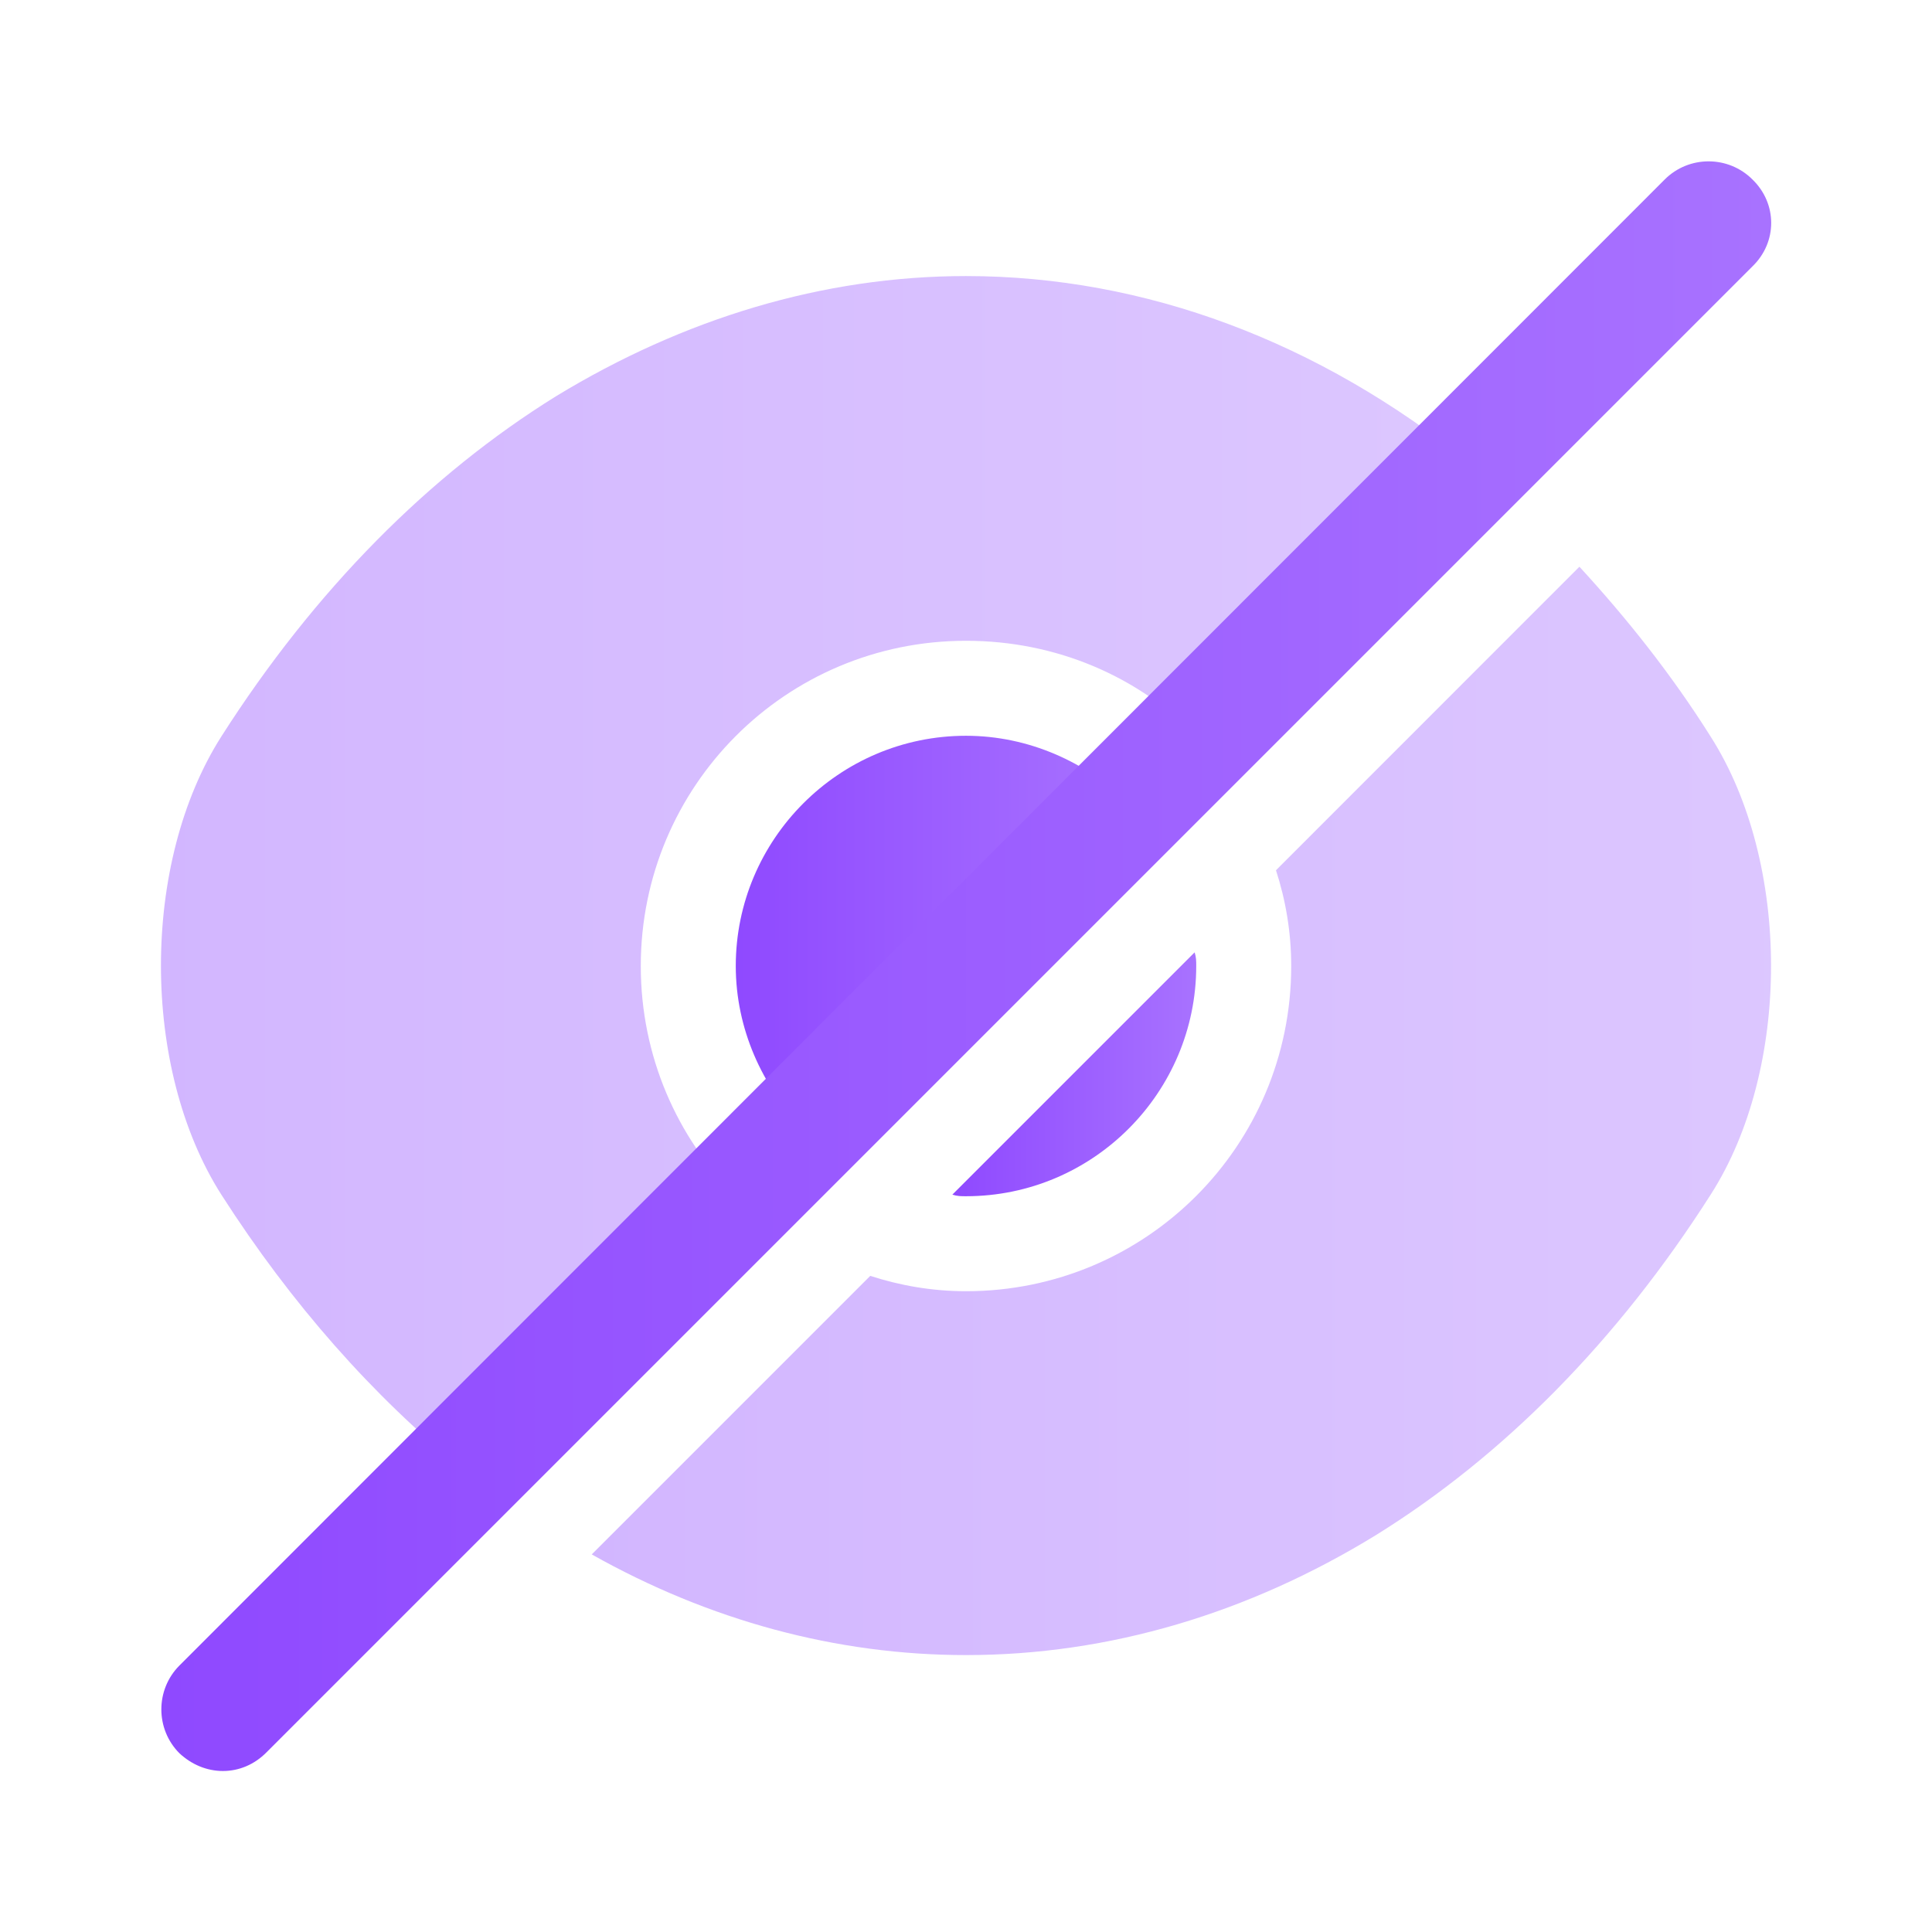
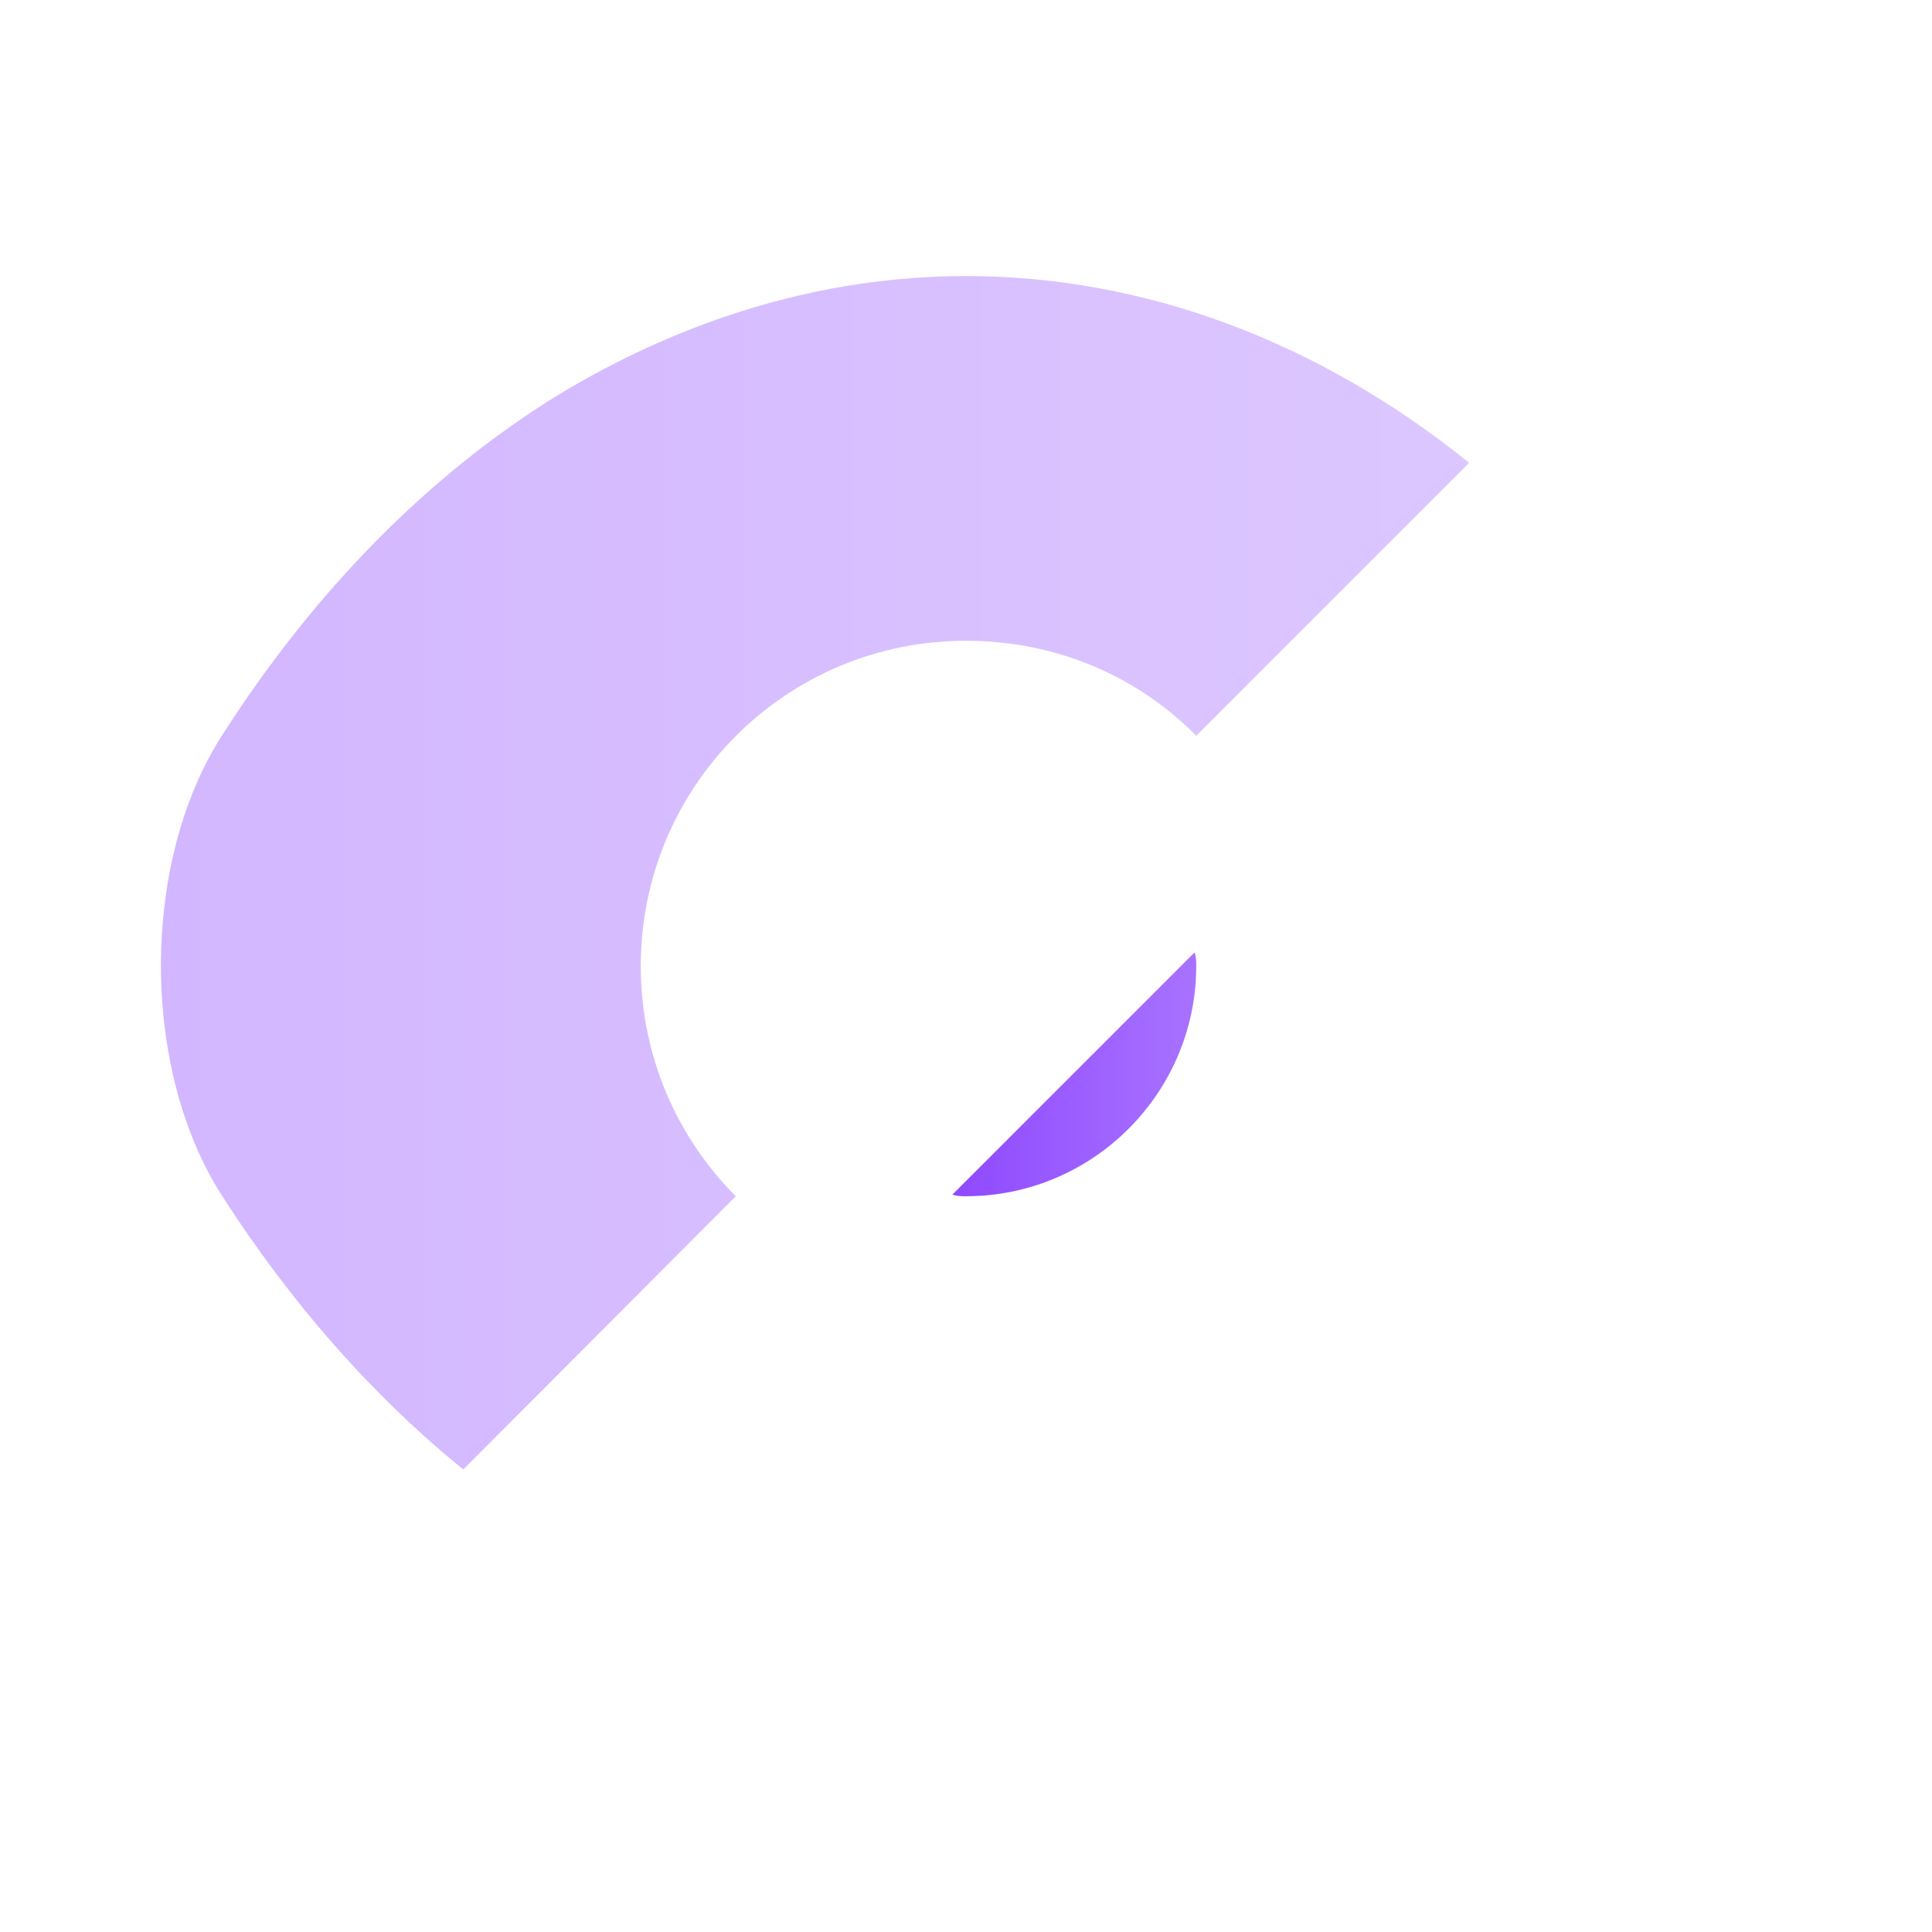
<svg xmlns="http://www.w3.org/2000/svg" width="18" height="18" viewBox="0 0 18 18" fill="none">
-   <path opacity="0.4" d="M15.938 6.863C15.57 6.278 15.15 5.753 14.715 5.28L11.888 8.108C11.978 8.385 12.03 8.685 12.03 9C12.03 10.68 10.673 12.03 9 12.03C8.685 12.03 8.385 11.977 8.108 11.887L5.513 14.482C6.608 15.098 7.793 15.42 9 15.42C10.335 15.42 11.633 15.03 12.818 14.303C14.003 13.568 15.068 12.495 15.938 11.13C16.688 9.96 16.688 8.04 15.938 6.863Z" fill="url(#paint0_linear_489_202)" />
-   <path d="M10.515 7.485L7.485 10.515C7.102 10.125 6.855 9.585 6.855 9C6.855 7.822 7.815 6.855 9 6.855C9.585 6.855 10.125 7.102 10.515 7.485Z" fill="url(#paint1_linear_489_202)" />
  <path opacity="0.4" d="M13.688 4.312L11.145 6.855C10.598 6.3 9.84 5.97 9 5.97C7.32 5.97 5.97 7.327 5.97 9C5.97 9.84 6.308 10.597 6.855 11.145L4.32 13.687H4.312C3.48 13.012 2.715 12.15 2.062 11.13C1.312 9.952 1.312 8.04 2.062 6.862C2.933 5.497 3.998 4.425 5.183 3.69C6.367 2.97 7.665 2.572 9 2.572C10.672 2.572 12.293 3.187 13.688 4.312Z" fill="url(#paint2_linear_489_202)" />
  <path d="M11.145 9C11.145 10.178 10.185 11.145 9 11.145C8.955 11.145 8.918 11.145 8.873 11.13L11.13 8.873C11.145 8.918 11.145 8.955 11.145 9Z" fill="url(#paint3_linear_489_202)" />
-   <path d="M16.327 1.672C16.102 1.447 15.735 1.447 15.51 1.672L1.672 15.517C1.447 15.742 1.447 16.11 1.672 16.335C1.785 16.44 1.927 16.5 2.077 16.5C2.227 16.5 2.37 16.44 2.482 16.327L16.327 2.482C16.56 2.257 16.56 1.897 16.327 1.672Z" fill="url(#paint4_linear_489_202)" />
  <defs>
    <linearGradient id="paint0_linear_489_202" x1="5.512" y1="10.35" x2="16.5" y2="10.35" gradientUnits="userSpaceOnUse">
      <stop offset="6.92613e-08" stop-color="#8F49FF" />
      <stop offset="1" stop-color="#A872FF" />
    </linearGradient>
    <linearGradient id="paint1_linear_489_202" x1="6.855" y1="8.685" x2="10.515" y2="8.685" gradientUnits="userSpaceOnUse">
      <stop offset="6.92613e-08" stop-color="#8F49FF" />
      <stop offset="1" stop-color="#A872FF" />
    </linearGradient>
    <linearGradient id="paint2_linear_489_202" x1="1.499" y1="8.13" x2="13.687" y2="8.13" gradientUnits="userSpaceOnUse">
      <stop offset="6.92613e-08" stop-color="#8F49FF" />
      <stop offset="1" stop-color="#A872FF" />
    </linearGradient>
    <linearGradient id="paint3_linear_489_202" x1="8.872" y1="10.009" x2="11.145" y2="10.009" gradientUnits="userSpaceOnUse">
      <stop offset="6.92613e-08" stop-color="#8F49FF" />
      <stop offset="1" stop-color="#A872FF" />
    </linearGradient>
    <linearGradient id="paint4_linear_489_202" x1="1.502" y1="9.001" x2="16.501" y2="9.001" gradientUnits="userSpaceOnUse">
      <stop offset="6.92613e-08" stop-color="#8F49FF" />
      <stop offset="1" stop-color="#A872FF" />
    </linearGradient>
  </defs>
</svg>